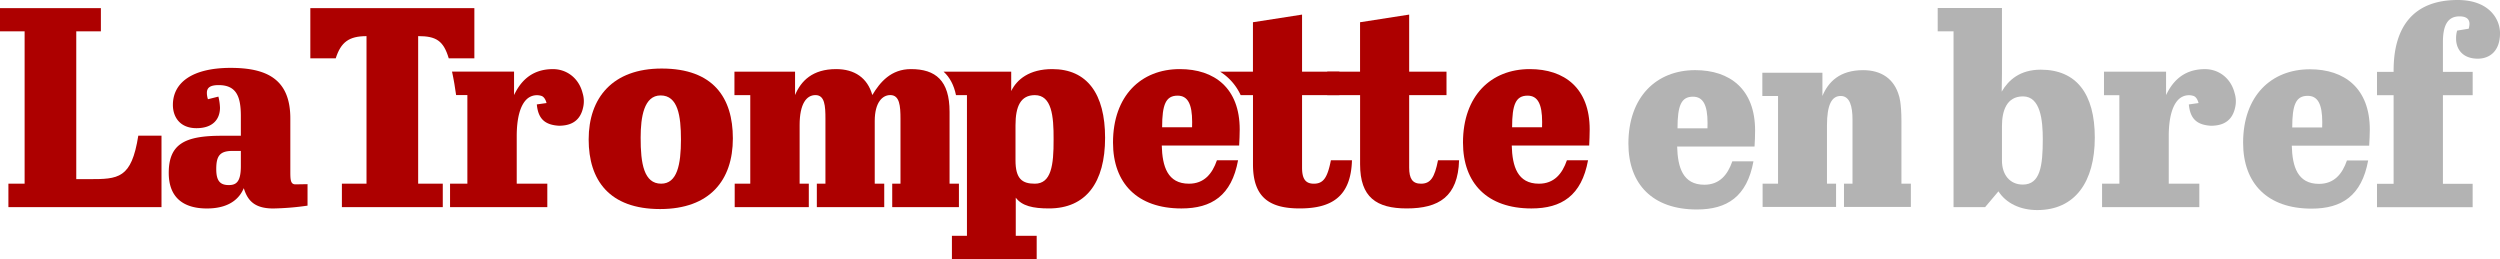
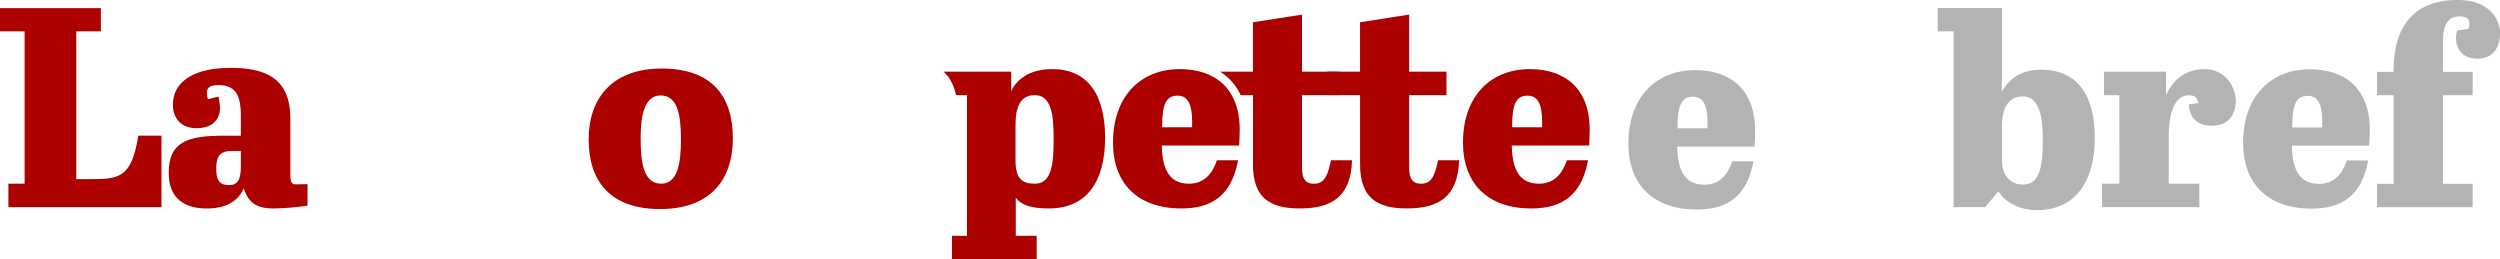
<svg xmlns="http://www.w3.org/2000/svg" viewBox="0 0 1252.21 129.84">
  <defs>
    <style>.cls-1{fill:#ad0000;}.cls-2{fill:#b3b3b3;}</style>
  </defs>
  <title>Asset 34</title>
  <g id="Layer_2" data-name="Layer 2">
    <g id="Layer_1-2" data-name="Layer 1">
      <path class="cls-1" d="M620.95,64.83c0-20.69-12.63-30.22-30-30.22-19.48,0-33.46,13.42-33.46,36.8,0,20.42,12.23,33,34.26,33,15.14,0,25.12-6.39,28.38-24.13H609.54c-2.35,6.84-6.46,11.73-14,11.73-10.75,0-13.36-8.64-13.63-19.12h38.76C620.81,71,620.95,66.58,620.95,64.83Zm-23.86-1.07h-15c0-11.42,1.85-15.85,7.74-15.85,5.12,0,7.3,4.25,7.3,13.16Z" />
      <path class="cls-1" d="M796.25,64.83c0-20.69-12.63-30.22-30-30.22-19.48,0-33.46,13.42-33.46,36.8,0,20.42,12.23,33,34.26,33,15.14,0,25.12-6.39,28.38-24.13H784.84c-2.35,6.84-6.46,11.73-14,11.73-10.75,0-13.36-8.64-13.63-19.12H796C796.11,71,796.25,66.58,796.25,64.83Zm-23.86-1.07h-15c0-11.42,1.85-15.85,7.74-15.85,5.12,0,7.3,4.25,7.3,13.16Z" />
      <path class="cls-1" d="M666.63,80.27c-1.7,8.61-3.7,11.74-8.54,11.74-4.3,0-5.91-2.58-5.91-8.09V47.65h18.7V35.91h-18.7V7.31l-24.6,3.83V35.91H611.15a27.45,27.45,0,0,1,10.28,11.74h6.17V82.31c0,16.53,8.2,22.09,23.38,22.09,16,0,25.67-5.87,26.2-24.12H666.63Z" />
      <path class="cls-1" d="M720.28,80.27c-1.7,8.61-3.7,11.74-8.54,11.74-4.3,0-5.91-2.58-5.91-8.09V47.65h18.7V35.91h-18.7V7.31l-24.6,3.83V35.91H664.8V47.65h16.45V82.31c0,16.53,8.2,22.09,23.38,22.09,16,0,25.67-5.87,26.2-24.12H720.28Z" />
-       <path class="cls-1" d="M456.28,34.61c-9.94,0-15.45,6.46-19.35,13-2.42-8.6-8.87-13-18.14-13-11.82,0-17.6,5.92-20.56,13V35.91H367.87V47.66h7.93V92H368v11.74h37.12V92h-4.6V62.63c0-10.75,3.49-15,7.93-15,4.7,0,5,5.44,5,11.89V92h-4.31v11.74H442.9V92h-4.76V60.62c0-9.41,3.9-13,7.79-13,4.7,0,5.11,5.44,5.11,11.89V92h-4.14v11.74h33.41V92h-4.69V56C475.63,40.33,468.64,34.61,456.28,34.61Z" />
      <path class="cls-1" d="M527.06,34.61c-11.42,0-17.74,5.14-20.56,11V35.91H472.64c3.09,2.81,5.17,6.72,6.2,11.74h5.49V118.1H476.8v11.74h42.46V118.1H508.78V99c3.09,4.16,8.6,5.4,16.66,5.4,18.54,0,28.08-13.06,28.08-35.36C553.53,47,544.52,34.61,527.06,34.61Zm.67,35.23c.07,13-1.21,22.17-9.4,22.17-6.32,0-9.68-2.41-9.68-11.68V62.72c0-9.41,2.55-15.07,9.68-15.07C526.79,47.65,527.8,58.09,527.73,69.84Z" />
-       <path class="cls-1" d="M237.6,4.08H155.44V29.22h12.72c2.59-8.09,6.61-11.12,15.42-11.12V92H171.25v11.74h50.53V92H209.45V18.09c8.94,0,12.68,2.23,15.32,11.13H237.6Z" />
-       <path class="cls-1" d="M234.1,92h-8.68v11.74h48.72V92H258.82V68.15c0-8.32,1.53-15.55,5.39-18.79a7.46,7.46,0,0,1,7.17-1.26c1.8.78,2.37,3.51,2.37,3.51l-4.86.69c.65,7.21,4.05,10.27,11.1,10.68,3.6-.05,10.21-.68,12.05-9a13.67,13.67,0,0,0-.23-7.36c-1.92-7.64-8.09-12-14.85-12-11.69,0-16.8,7.4-19.48,13l0-11.74H226.41c.41,1.85.81,3.92,1.21,6.26l.84,5.48h5.64Z" />
      <path class="cls-1" d="M331.43,34.33c25.86,0,35.65,14.61,35.65,35,0,20.9-11.52,35.38-36.45,35.38-25.46,0-35.78-14.47-35.78-34.84C294.84,48.94,306.9,34.33,331.43,34.33Zm-.54,13.47c-8.31,0-10,10.75-10,21.11C320.84,82,322.58,92,331.16,92c8,0,9.92-9.46,9.92-22.17C341.07,58.11,339.6,47.8,330.89,47.8Z" />
      <path class="cls-1" d="M120.64,68V58.17c0-9.65-2.14-15.54-11.12-15.54-4.15,0-5.9,1.21-5.9,3.89a10.24,10.24,0,0,0,.54,3.18l5.23-1.31a27.26,27.26,0,0,1,.8,5.49c0,5.76-3.48,10.32-11.79,10.32S86.6,58.57,86.6,52.54C86.6,41.42,96.25,34,115.54,34c18.22,0,29.88,5.76,29.88,25.33V85.51c0,4.29,0,6.83,2.55,6.83.94,0,6.07-.1,6.07-.1V103a134.44,134.44,0,0,1-17.19,1.42c-9.38,0-12.86-4-14.74-10.18-1.47,3.48-5.49,10.18-18.49,10.18-10.85,0-19.1-4.69-19.1-17.82C84.52,72,92.76,68,111,68Zm0,15.28V75.59h-4.15c-6.43,0-8.17,2.55-8.17,9.11,0,6,2,8,6.3,8C118.09,92.68,120.64,91.4,120.64,83.23Z" />
      <path class="cls-2" d="M879.1,65.35c0-20.69-12.63-30.22-30-30.22-19.48,0-33.46,13.42-33.46,36.8,0,20.42,12.23,33,34.26,33,15.14,0,25.12-6.39,28.38-24.13H867.69c-2.35,6.84-6.46,11.73-14,11.73-10.75,0-13.36-8.64-13.63-19.12h38.76C879,71.53,879.1,67.1,879.1,65.35Zm-23.86-1.07h-15c0-11.42,1.85-15.85,7.74-15.85,5.12,0,7.3,4.25,7.3,13.16Z" />
-       <path class="cls-2" d="M951.2,48.07c-2.4-8.53-8.79-12.93-18-12.93-11.72,0-17.45,5.87-20.38,12.93V36.43H882.73V48.07h7.86V92h-7.73v11.64h36.8V92H915.1V62.92c0-10.66,2.47-14.85,6.87-14.85,4.66,0,5.92,5.39,5.92,11.79V92h-4.27v11.64h33.5V92H952.4V60.92C952.4,51.13,951.2,48.07,951.2,48.07Z" />
      <path class="cls-2" d="M978.5,15.68h-7.94V4h32.19V36.9l-.13,9c3.35-5.76,9.11-11,19.56-11,17.82,0,27.07,12.06,27.07,34,0,22.25-9.92,36.32-28.81,36.32-8.44,0-15.56-3.35-19.45-9.38l-6.68,7.91H978.5Zm24.25,47.48V80.45c0,7,3.89,12,10.45,12,8.71,0,10-9.33,10-22.73,0-9.25-1.07-21.44-9.92-21.44C1005,48.29,1002.75,55.63,1002.75,63.16Z" />
      <path class="cls-2" d="M1187,64.92c0-20.69-12.63-30.22-30-30.22-19.48,0-33.46,13.42-33.46,36.8,0,20.42,12.23,33,34.26,33,15.14,0,25.12-6.39,28.38-24.13h-10.63c-2.35,6.84-6.46,11.73-14,11.73-10.75,0-13.36-8.64-13.63-19.12h38.76C1186.83,71.1,1187,66.66,1187,64.92Zm-23.86-1.07h-15c0-11.42,1.85-15.85,7.74-15.85,5.12,0,7.3,4.25,7.3,13.16Z" />
      <path class="cls-2" d="M1061.57,92h-8.68v11.74h48.72V92h-15.32V68.16c0-8.32,1.53-15.55,5.39-18.79a7.46,7.46,0,0,1,7.17-1.26c1.8.78,2.37,3.51,2.37,3.51l-4.86.69c.65,7.21,4.05,10.27,11.1,10.68,3.6-.05,10.21-.68,12.05-9a13.67,13.67,0,0,0-.23-7.36c-1.92-7.64-8.09-12-14.85-12-11.69,0-16.8,7.4-19.48,13l0-11.74h-31.1V47.67h7.7Z" />
      <path class="cls-2" d="M1223.62,21.07V36h14.9V47.69h-14.9V92.07h14.89v11.7H1190.6V92.07h8.32V47.69h-8.32V36h8.32V35.3c0-22,10.07-35.3,32.09-35.3,15.71,0,21.21,9.53,21.21,16.64,0,8.86-5.1,12.75-11.14,12.75-7.52,0-10.87-4.7-10.87-10.07a13.19,13.19,0,0,1,.54-4l5.77-.94a9,9,0,0,0,.4-2.42c0-2.42-1.61-3.76-5-3.76C1225.64,8.19,1223.62,13.29,1223.62,21.07Z" />
      <path class="cls-1" d="M50.53,4.07V15.68H38.2V89.73h6.3c14.81,0,21.35-.14,24.77-21.78H80.89v35.8H4.21V92h8.12V15.68H0V4.07Z" />
    </g>
  </g>
</svg>